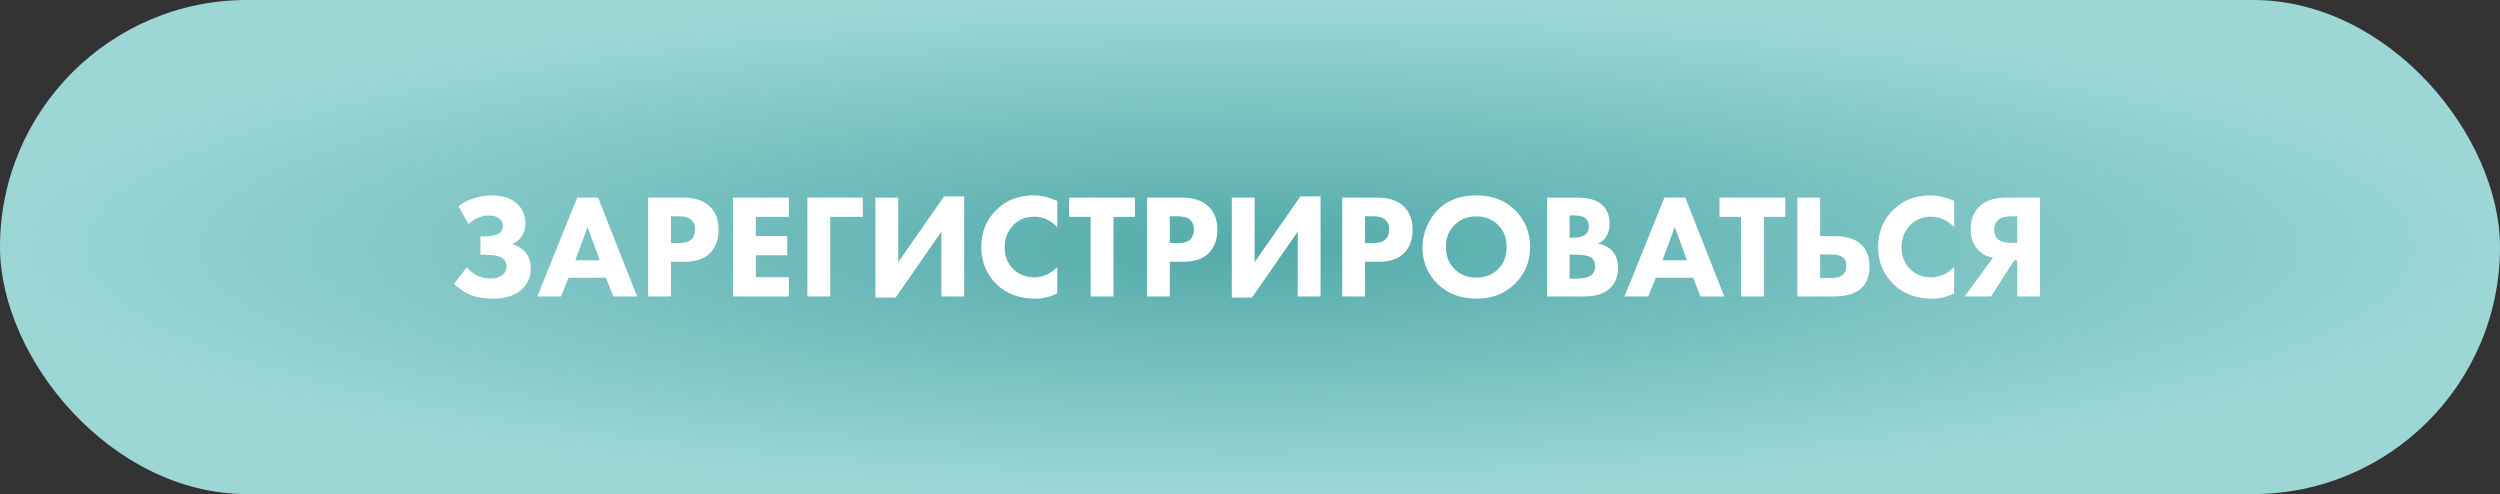
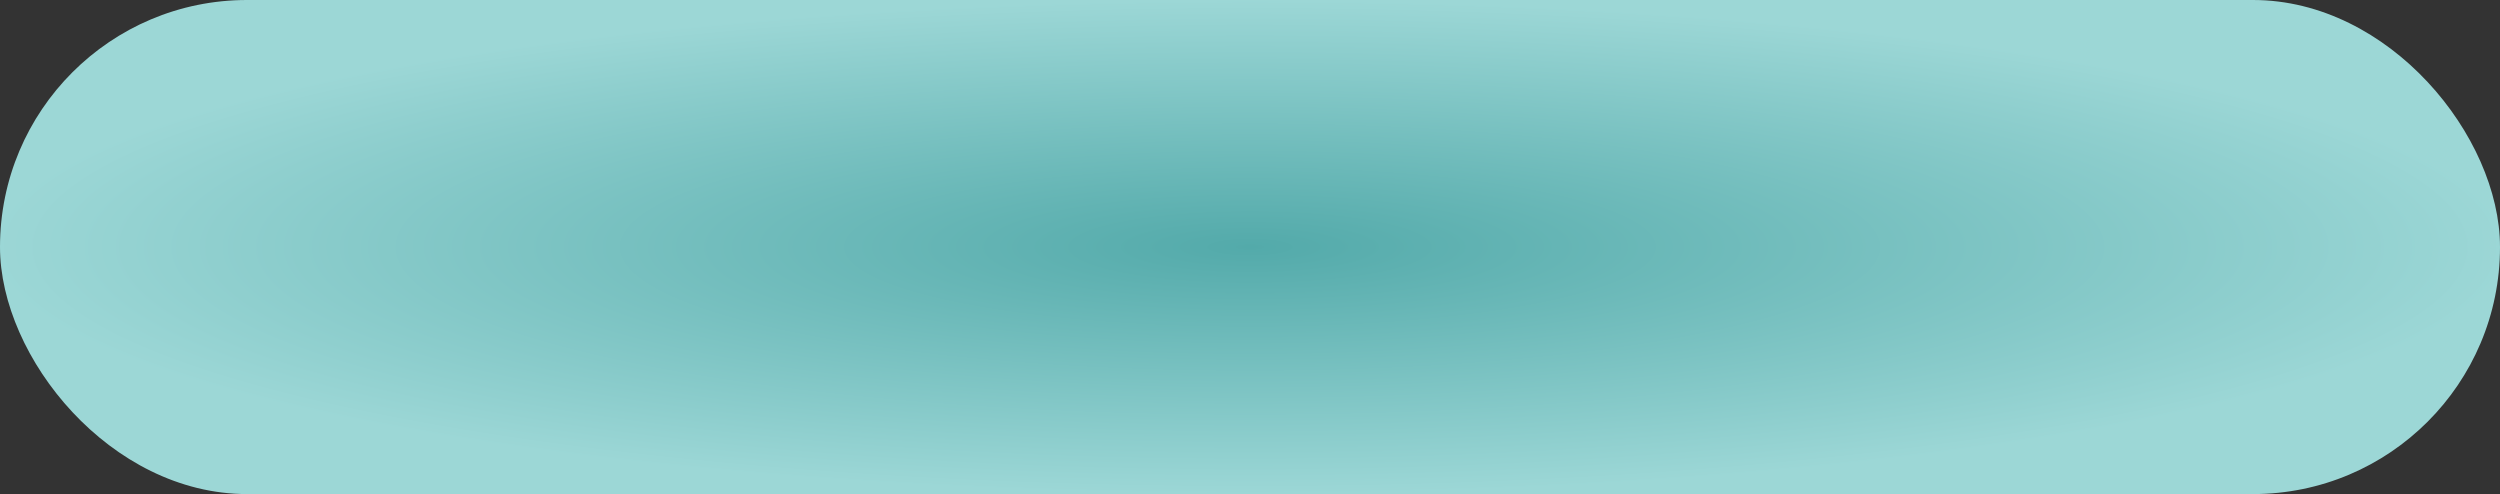
<svg xmlns="http://www.w3.org/2000/svg" width="506" height="100" viewBox="0 0 506 100" fill="none">
  <rect x="0" y="0" width="506" height="100" fill="#333333" stroke="none" />
  <rect width="506" height="100" rx="50" fill="url(#paint0_radial)" />
-   <path d="M94.84 45.33L92.8 41.79C93.6 41.13 94.51 40.62 95.53 40.26C96.79 39.78 98.09 39.54 99.43 39.54C101.77 39.54 103.56 40.15 104.8 41.37C105.82 42.37 106.33 43.68 106.33 45.3C106.33 46.3 106.07 47.17 105.55 47.91C105.09 48.57 104.45 49.06 103.63 49.38C104.65 49.68 105.47 50.15 106.09 50.79C106.99 51.69 107.44 52.88 107.44 54.36C107.44 55.92 106.9 57.26 105.82 58.38C104.46 59.76 102.45 60.45 99.79 60.45C97.87 60.45 96.27 60.16 94.99 59.58C93.95 59.14 92.92 58.44 91.9 57.48L94.48 54.09C95.08 54.79 95.76 55.34 96.52 55.74C97.34 56.16 98.25 56.37 99.25 56.37C100.21 56.37 100.98 56.17 101.56 55.77C102.2 55.31 102.52 54.69 102.52 53.91C102.52 53.25 102.28 52.72 101.8 52.32C101.16 51.82 99.89 51.57 97.99 51.57H97.24V47.85H97.93C99.57 47.85 100.67 47.59 101.23 47.07C101.61 46.73 101.8 46.28 101.8 45.72C101.8 45.08 101.53 44.56 100.99 44.16C100.51 43.8 99.81 43.62 98.89 43.62C98.11 43.62 97.36 43.79 96.64 44.13C96.04 44.39 95.44 44.79 94.84 45.33ZM124.145 60L122.645 56.22H115.085L113.555 60H108.755L116.825 39.99H121.055L128.945 60H124.145ZM116.435 52.68H121.385L118.925 45.96L116.435 52.68ZM131.188 39.99H138.238C140.498 39.99 142.248 40.54 143.488 41.64C144.788 42.78 145.438 44.4 145.438 46.5C145.438 48.46 144.868 50.03 143.728 51.21C142.568 52.39 140.868 52.98 138.628 52.98H135.808V60H131.188V39.99ZM135.808 43.77V49.2H137.458C138.598 49.2 139.428 48.95 139.948 48.45C140.448 47.95 140.698 47.29 140.698 46.47C140.698 45.63 140.448 44.98 139.948 44.52C139.428 44.02 138.568 43.77 137.368 43.77H135.808ZM159.666 39.99V43.89H152.976V47.76H159.336V51.66H152.976V56.1H159.666V60H148.356V39.99H159.666ZM174.635 39.99V43.89H168.035V60H163.415V39.99H174.635ZM177.184 39.99H181.804V53.07L191.074 39.75H195.154V60H190.534V46.89L181.264 60.24H177.184V39.99ZM213.998 54.06V59.37C212.578 60.09 211.108 60.45 209.588 60.45C206.328 60.45 203.708 59.48 201.728 57.54C199.648 55.52 198.608 52.99 198.608 49.95C198.608 46.95 199.648 44.44 201.728 42.42C203.708 40.5 206.198 39.54 209.198 39.54C210.678 39.54 212.278 39.91 213.998 40.65V45.99C212.658 44.57 211.098 43.86 209.318 43.86C207.678 43.86 206.318 44.38 205.238 45.42C203.978 46.64 203.348 48.18 203.348 50.04C203.348 51.86 203.928 53.33 205.088 54.45C206.208 55.57 207.648 56.13 209.408 56.13C211.068 56.13 212.598 55.44 213.998 54.06ZM229.716 43.89H225.366V60H220.746V43.89H216.396V39.99H229.716V43.89ZM232.145 39.99H239.195C241.455 39.99 243.205 40.54 244.445 41.64C245.745 42.78 246.395 44.4 246.395 46.5C246.395 48.46 245.825 50.03 244.685 51.21C243.525 52.39 241.825 52.98 239.585 52.98H236.765V60H232.145V39.99ZM236.765 43.77V49.2H238.415C239.555 49.2 240.385 48.95 240.905 48.45C241.405 47.95 241.655 47.29 241.655 46.47C241.655 45.63 241.405 44.98 240.905 44.52C240.385 44.02 239.525 43.77 238.325 43.77H236.765ZM249.313 39.99H253.933V53.07L263.203 39.75H267.283V60H262.663V46.89L253.393 60.24H249.313V39.99ZM271.667 39.99H278.717C280.977 39.99 282.727 40.54 283.967 41.64C285.267 42.78 285.917 44.4 285.917 46.5C285.917 48.46 285.347 50.03 284.207 51.21C283.047 52.39 281.347 52.98 279.107 52.98H276.287V60H271.667V39.99ZM276.287 43.77V49.2H277.937C279.077 49.2 279.907 48.95 280.427 48.45C280.927 47.95 281.177 47.29 281.177 46.47C281.177 45.63 280.927 44.98 280.427 44.52C279.907 44.02 279.047 43.77 277.847 43.77H276.287ZM298.825 39.54C301.985 39.54 304.565 40.51 306.565 42.45C308.645 44.47 309.685 46.99 309.685 50.01C309.685 52.99 308.645 55.49 306.565 57.51C304.545 59.47 301.965 60.45 298.825 60.45C295.665 60.45 293.065 59.47 291.025 57.51C290.045 56.59 289.275 55.49 288.715 54.21C288.175 52.91 287.905 51.53 287.905 50.07C287.905 48.67 288.185 47.29 288.745 45.93C289.325 44.55 290.075 43.4 290.995 42.48C292.955 40.52 295.565 39.54 298.825 39.54ZM298.795 43.8C297.015 43.8 295.555 44.37 294.415 45.51C293.235 46.65 292.645 48.16 292.645 50.04C292.645 51.84 293.255 53.34 294.475 54.54C295.635 55.64 297.065 56.19 298.765 56.19C300.585 56.19 302.065 55.62 303.205 54.48C304.365 53.36 304.945 51.87 304.945 50.01C304.945 48.17 304.365 46.67 303.205 45.51C302.025 44.37 300.555 43.8 298.795 43.8ZM313.122 39.99H319.242C321.562 39.99 323.262 40.5 324.342 41.52C325.302 42.44 325.782 43.7 325.782 45.3C325.782 46.3 325.562 47.15 325.122 47.85C324.722 48.51 324.162 49 323.442 49.32C324.562 49.5 325.482 49.95 326.202 50.67C327.062 51.53 327.492 52.72 327.492 54.24C327.492 55.9 326.972 57.25 325.932 58.29C324.752 59.43 322.992 60 320.652 60H313.122V39.99ZM317.682 43.59V48.12H318.432C319.472 48.12 320.252 47.93 320.772 47.55C321.312 47.17 321.582 46.58 321.582 45.78C321.582 45.06 321.322 44.5 320.802 44.1C320.362 43.76 319.562 43.59 318.402 43.59H317.682ZM317.682 51.54V56.4H318.792C320.492 56.4 321.632 56.13 322.212 55.59C322.652 55.19 322.872 54.63 322.872 53.91C322.872 53.21 322.662 52.67 322.242 52.29C321.702 51.79 320.602 51.54 318.942 51.54H317.682ZM344.194 60L342.694 56.22H335.134L333.604 60H328.804L336.874 39.99H341.104L348.994 60H344.194ZM336.484 52.68H341.434L338.974 45.96L336.484 52.68ZM361.347 43.89H356.997V60H352.377V43.89H348.027V39.99H361.347V43.89ZM363.776 60V39.99H368.396V47.79H371.216C373.696 47.79 375.526 48.35 376.706 49.47C377.826 50.53 378.386 52.01 378.386 53.91C378.386 55.81 377.846 57.28 376.766 58.32C375.586 59.44 373.686 60 371.066 60H363.776ZM368.396 51.51V56.28H370.436C371.536 56.28 372.336 56.1 372.836 55.74C373.416 55.36 373.706 54.74 373.706 53.88C373.706 52.96 373.426 52.33 372.866 51.99C372.426 51.67 371.626 51.51 370.466 51.51H368.396ZM395.521 54.06V59.37C394.101 60.09 392.631 60.45 391.111 60.45C387.851 60.45 385.231 59.48 383.251 57.54C381.171 55.52 380.131 52.99 380.131 49.95C380.131 46.95 381.171 44.44 383.251 42.42C385.231 40.5 387.721 39.54 390.721 39.54C392.201 39.54 393.801 39.91 395.521 40.65V45.99C394.181 44.57 392.621 43.86 390.841 43.86C389.201 43.86 387.841 44.38 386.761 45.42C385.501 46.64 384.871 48.18 384.871 50.04C384.871 51.86 385.451 53.33 386.611 54.45C387.731 55.57 389.171 56.13 390.931 56.13C392.591 56.13 394.121 55.44 395.521 54.06ZM412.905 39.99V60H408.285V52.71H407.685L402.975 60H397.635L403.395 52.17C402.255 51.97 401.305 51.5 400.545 50.76C399.425 49.72 398.865 48.24 398.865 46.32C398.865 44.54 399.405 43.08 400.485 41.94C401.745 40.64 403.595 39.99 406.035 39.99H412.905ZM408.285 49.17V43.77H407.205C405.965 43.77 405.055 44.01 404.475 44.49C403.895 45.01 403.605 45.68 403.605 46.5C403.605 47.3 403.865 47.94 404.385 48.42C404.945 48.92 405.885 49.17 407.205 49.17H408.285Z" fill="white" />
  <defs>
    <radialGradient id="paint0_radial" cx="0" cy="0" r="1" gradientUnits="userSpaceOnUse" gradientTransform="translate(253 50) rotate(90) scale(50 253)">
      <stop stop-color="#53AAAA" />
      <stop offset="1" stop-color="#9CD7D6" />
    </radialGradient>
  </defs>
</svg>